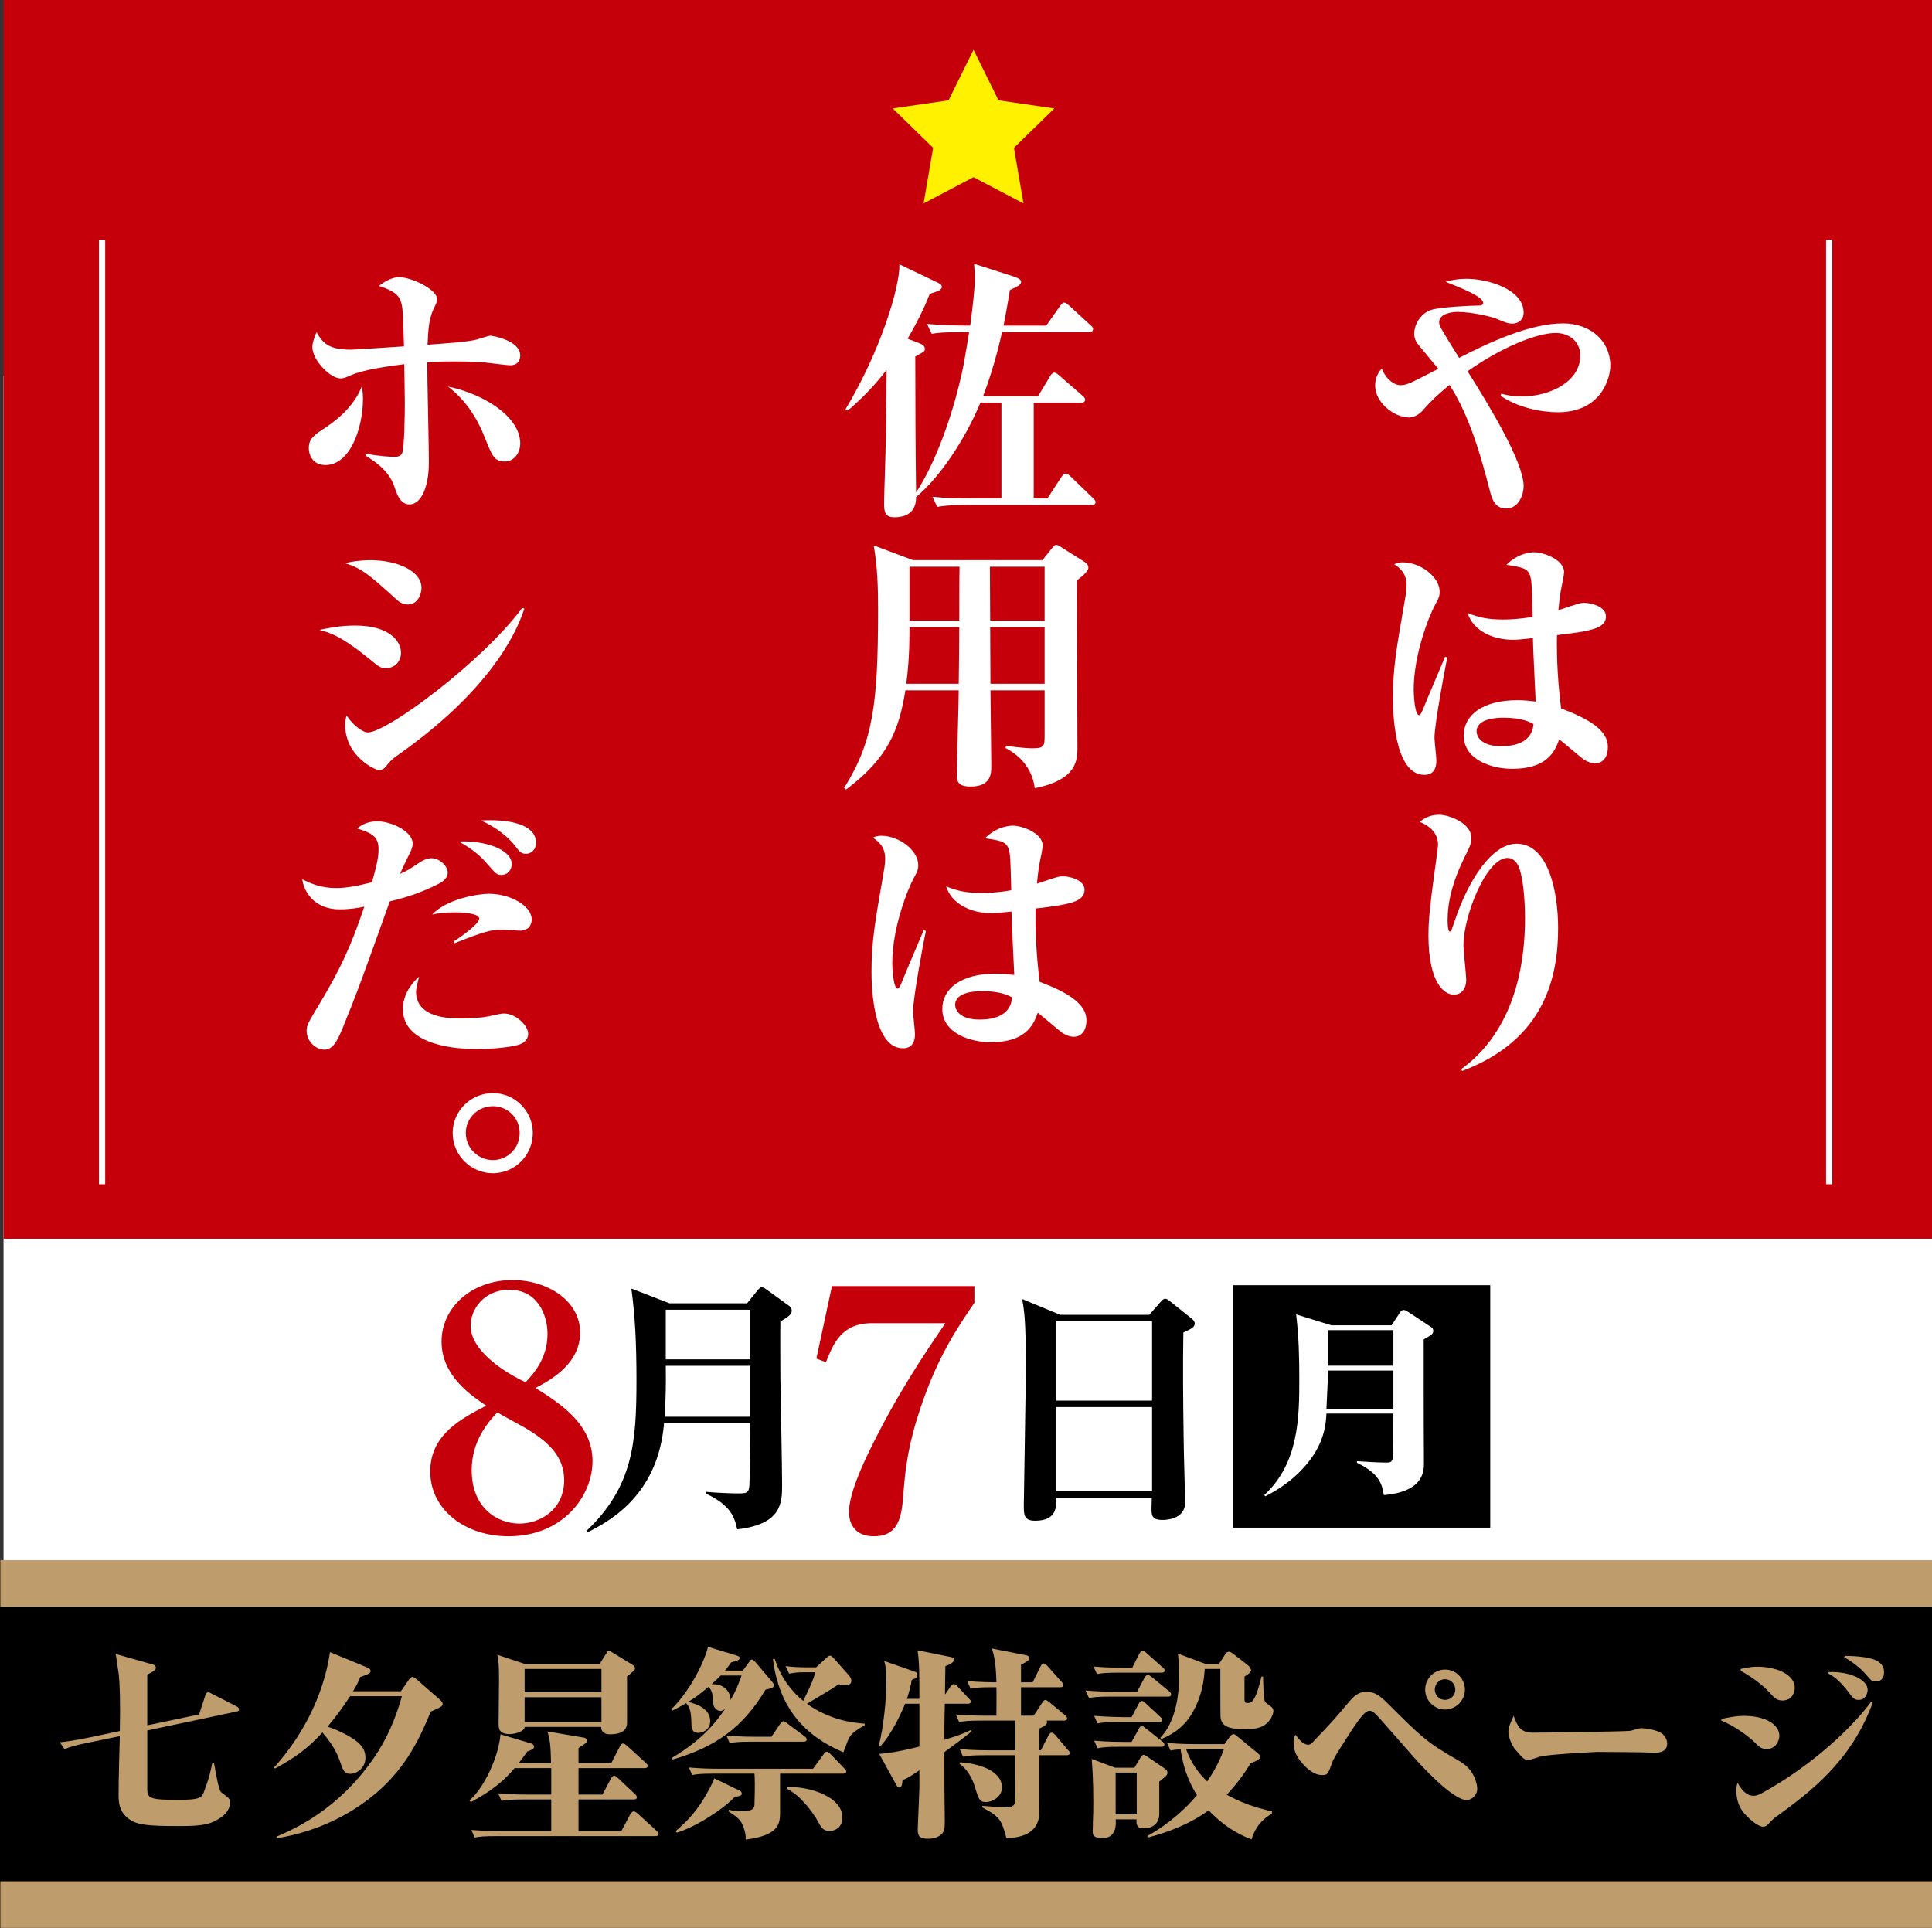
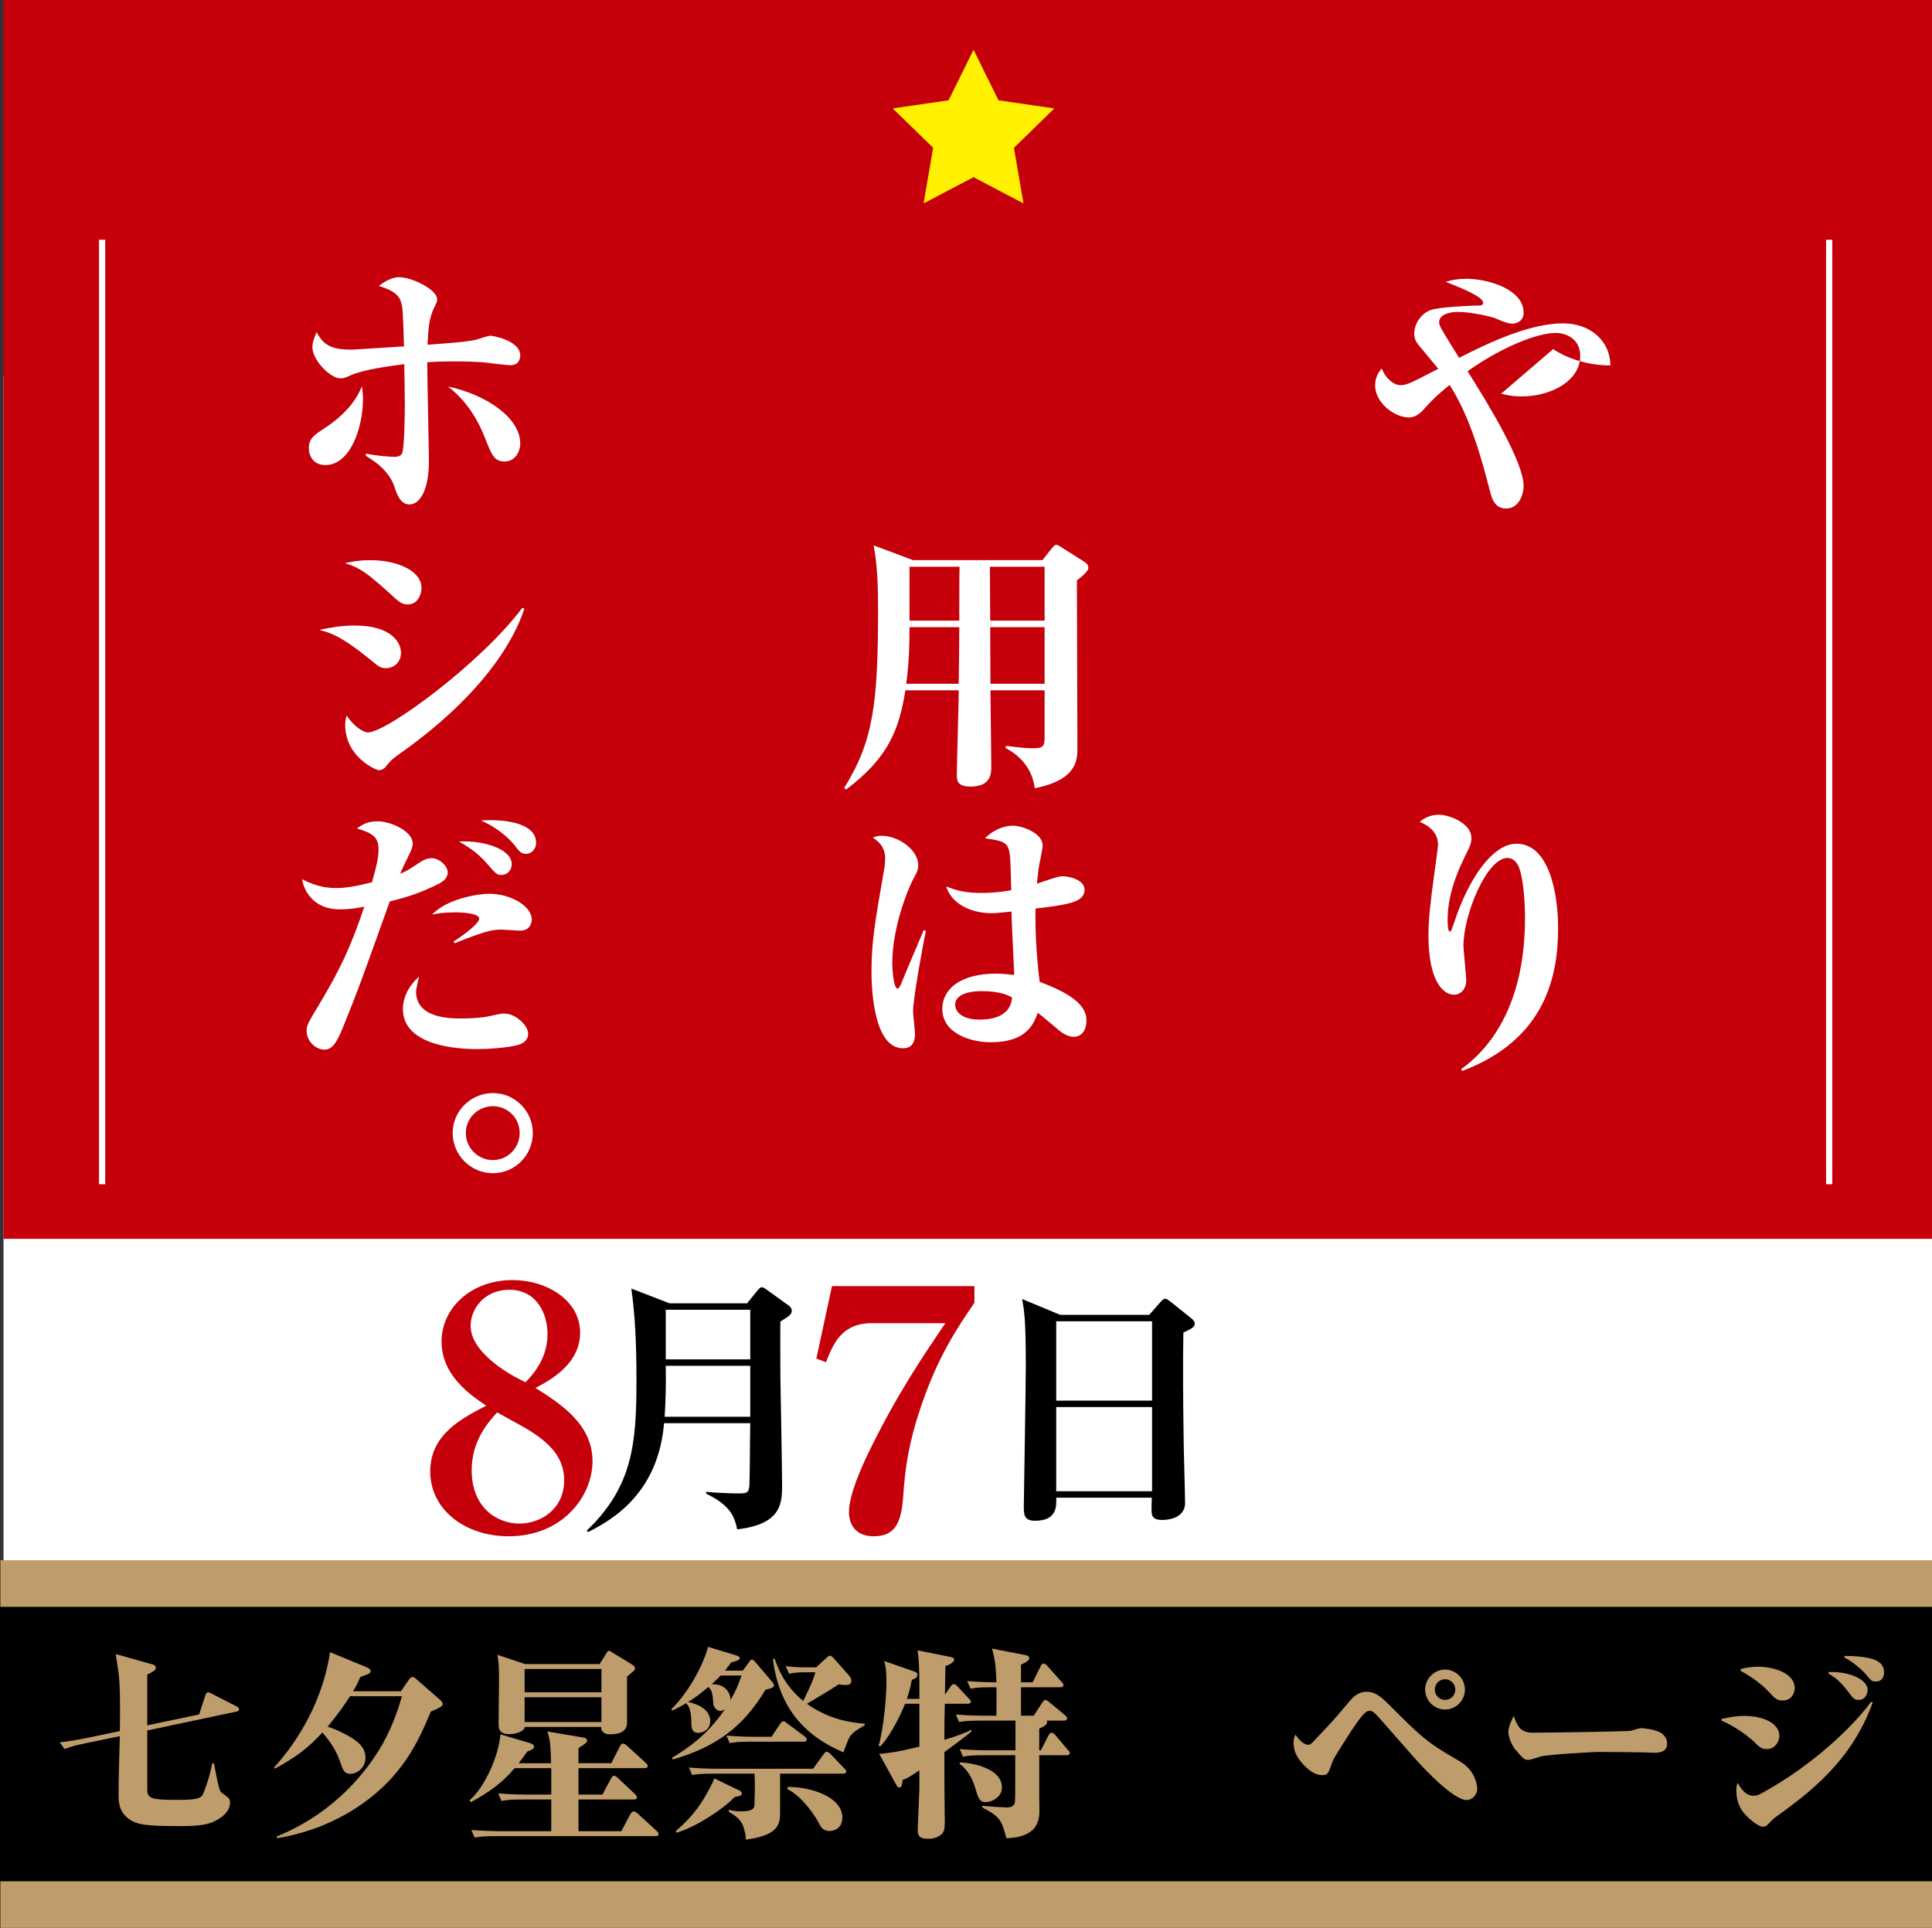
<svg xmlns="http://www.w3.org/2000/svg" version="1.1" x="0px" y="0px" width="222.054px" height="221.648px" viewBox="0 0 222.054 221.648" style="enable-background:new 0 0 222.054 221.648;" xml:space="preserve">
  <rect x="0" y="0" width="222.054" height="221.648" fill="#333333" stroke="none" />
  <style type="text/css">
	.st0{fill:#FFFFFF;}
	.st1{fill:#C5000B;}
	.st2{fill:#FFF100;}
	.st3{fill:#FFFFFF;stroke:#FFFFFF;stroke-width:0.714;stroke-miterlimit:10;}
	.st4{fill:#BF9C6B;}
</style>
  <defs>
</defs>
  <rect x="0.407" y="43.202" class="st0" width="221.648" height="142.392" />
  <rect x="0.407" class="st1" width="221.648" height="142.392" />
-   <path class="st0" d="M172.541,45.249c0.472,0.126,1.194,0.315,2.358,0.315c3.426,0,6.726-1.823,6.726-4.653  c0-1.949-1.603-2.641-2.829-2.641c-2.169,0-6.318,1.698-10.121,4.402c2.421,3.835,6.444,10.435,6.444,13.202  c0,0.88-0.503,2.578-2.012,2.578c-1.352,0-1.666-1.226-1.886-2.107c-0.88-3.364-2.2-8.393-4.621-12.103  c-1.634,1.352-2.012,1.761-2.986,2.829c-0.283,0.346-0.912,0.912-1.666,0.912c-1.698,0-3.898-1.698-3.898-3.679  c0-1.006,0.472-1.603,0.755-1.948c0.566,1.35,1.509,1.917,2.137,1.917c0.723,0,1.1-0.188,4.369-1.886  c-0.283-0.346-1.445-1.729-2.137-2.578c-0.314-0.377-0.628-0.753-0.628-1.445c0-1.289,0.943-2.421,1.918-2.734  c1.006-0.346,4.621-0.504,5.28-0.504c0.409,0,0.723,0,0.723-0.314c0-0.692-2.326-1.635-4.307-2.421  c0.818-0.251,1.572-0.346,2.421-0.346c2.326,0,6.538,1.164,6.538,3.898c0,0.818-0.628,1.257-1.289,1.257  c-0.503,0-0.88-0.156-1.917-0.597c-0.44-0.188-2.766-0.753-4.369-0.753c-0.66,0-2.137,0.188-2.137,1.194  c0,0.409,0.22,0.753,2.294,4.086c3.741-1.918,8.267-3.961,11.945-3.961c3.206,0,5.438,2.075,5.438,4.841  c0,1.415-1.006,5.374-6.035,5.374c-1.918,0-4.589-0.534-6.57-1.885L172.541,45.249z" />
-   <path class="st0" d="M166.349,75.578c-0.346,1.571-1.477,7.796-1.477,9.209c0,0.409,0.22,2.264,0.22,2.641  c0,0.785-0.251,1.635-1.383,1.635c-3.615,0-3.615-7.921-3.615-8.802c0-3.394,0.377-5.564,1.383-11.348  c0.031-0.158,0.188-0.974,0.188-1.634c0-1.447-0.848-2.044-1.415-2.421c0.315-0.158,0.598-0.22,0.974-0.22  c2.075,0,4.244,1.698,4.244,3.364c0,0.565-0.158,0.848-0.503,1.477c-0.597,1.069-2.483,5.564-2.483,9.838  c0,0.314,0.094,2.892,0.628,2.892c0.157,0,0.377-0.504,0.472-0.755c0.377-0.974,2.169-5.123,2.515-5.972L166.349,75.578z   M175.841,66.117c-0.283-0.818-1.006-0.943-2.703-1.194c1.446-1.447,3.018-1.447,3.206-1.447c1.006,0,3.426,0.818,3.426,2.295  c0,0.283-0.22,1.352-0.314,1.791c-0.095,0.472-0.189,0.975-0.346,2.578c2.263-0.755,2.515-0.848,2.986-0.848  c0.723,0,2.483,0.407,2.483,1.54c0,1.35-1.509,1.696-5.626,2.168c-0.063,2.734,0.126,5.721,0.472,8.425  c3.175,1.194,5.375,2.514,5.375,4.4c0,1.508-0.848,1.917-1.415,1.917c-0.471,0-0.817-0.126-1.351-0.439  c-0.283-0.188-2.358-1.981-2.829-2.326c-0.534,1.571-1.54,3.394-5.407,3.394c-2.294,0-5.564-1.006-5.564-3.835  c0-2.295,2.106-4.054,6.193-4.054c0.88,0,1.446,0.093,2.075,0.156c-0.283-5.94-0.283-5.972-0.315-7.292  c-1.697,0.188-1.886,0.188-2.326,0.188c-2.201,0-4.527-0.974-5.187-3.08c1.289,0.534,2.389,0.755,4.055,0.755  c0.692,0,1.886-0.032,3.426-0.314C176.061,66.902,176.03,66.744,175.841,66.117z M172.792,82.494c-0.534,0-3.08,0.031-3.08,1.571  c0,0.597,0.534,1.698,2.766,1.698c0.754,0,3.583,0,3.772-2.546C175.841,82.996,174.898,82.494,172.792,82.494z" />
+   <path class="st0" d="M172.541,45.249c0.472,0.126,1.194,0.315,2.358,0.315c3.426,0,6.726-1.823,6.726-4.653  c0-1.949-1.603-2.641-2.829-2.641c-2.169,0-6.318,1.698-10.121,4.402c2.421,3.835,6.444,10.435,6.444,13.202  c0,0.88-0.503,2.578-2.012,2.578c-1.352,0-1.666-1.226-1.886-2.107c-0.88-3.364-2.2-8.393-4.621-12.103  c-1.634,1.352-2.012,1.761-2.986,2.829c-0.283,0.346-0.912,0.912-1.666,0.912c-1.698,0-3.898-1.698-3.898-3.679  c0-1.006,0.472-1.603,0.755-1.948c0.566,1.35,1.509,1.917,2.137,1.917c0.723,0,1.1-0.188,4.369-1.886  c-0.283-0.346-1.445-1.729-2.137-2.578c-0.314-0.377-0.628-0.753-0.628-1.445c0-1.289,0.943-2.421,1.918-2.734  c1.006-0.346,4.621-0.504,5.28-0.504c0.409,0,0.723,0,0.723-0.314c0-0.692-2.326-1.635-4.307-2.421  c0.818-0.251,1.572-0.346,2.421-0.346c2.326,0,6.538,1.164,6.538,3.898c0,0.818-0.628,1.257-1.289,1.257  c-0.503,0-0.88-0.156-1.917-0.597c-0.44-0.188-2.766-0.753-4.369-0.753c-0.66,0-2.137,0.188-2.137,1.194  c0,0.409,0.22,0.753,2.294,4.086c3.741-1.918,8.267-3.961,11.945-3.961c3.206,0,5.438,2.075,5.438,4.841  c-1.918,0-4.589-0.534-6.57-1.885L172.541,45.249z" />
  <path class="st0" d="M167.952,122.881c2.923-2.075,7.324-6.916,7.324-17.351c0-2.075-0.22-4.873-0.785-6.035  c-0.189-0.378-0.566-0.88-1.226-0.88c-2.42,0-5.061,6.602-5.061,10.059c0,0.629,0.315,3.394,0.315,3.961  c0,1.131-0.66,1.698-1.415,1.698c-1.288,0-2.923-1.667-2.923-6.79c0-1.761,0.158-3.364,0.692-7.261  c0.063-0.409,0.408-2.923,0.408-3.175c0-1.759-1.603-2.419-2.106-2.64c0.346-0.283,1.037-0.818,2.232-0.818  c1.1,0,3.709,0.943,3.709,2.672c0,0.629-0.157,0.943-0.754,2.137c-1.446,2.924-1.98,5.282-1.98,7.262c0,0.22,0,1.352,0.251,1.352  c0.157,0,0.189-0.126,0.503-1.038c1.634-4.997,4.401-9.053,7.167-9.053c3.71,0,4.778,5.626,4.778,9.682  c0,5.469-1.415,12.825-11.033,16.44L167.952,122.881z" />
-   <path class="st0" d="M110.475,38.177c-1.949,0-2.61,0.063-3.395,0.188l-0.534-1.131c1.823,0.158,3.803,0.188,4.967,0.188  c0.314-2.358,0.534-4.432,0.534-5.469c0-0.472-0.031-0.88-0.094-1.635l4.4,1.415c1.006,0.314,1.006,0.534,1.006,0.66  c0,0.346-0.408,0.534-1.288,0.943c-0.158,0.943-0.346,2.137-0.723,4.086h4.904l1.572-2.232c0.126-0.188,0.315-0.409,0.472-0.409  c0.22,0,0.44,0.22,0.597,0.346l2.421,2.232c0.22,0.188,0.315,0.283,0.315,0.472c0,0.283-0.252,0.346-0.472,0.346h-9.996  c0,0.031-0.755,3.677-2.169,7.355h6.318l1.383-2.295c0.063-0.126,0.283-0.409,0.472-0.409s0.472,0.22,0.597,0.346l2.64,2.295  c0.189,0.158,0.315,0.283,0.315,0.472c0,0.283-0.252,0.346-0.472,0.346h-5.438v11.002h1.572l1.604-2.453  c0.094-0.156,0.314-0.407,0.471-0.407c0.22,0,0.472,0.219,0.598,0.345l2.546,2.453c0.251,0.251,0.314,0.314,0.314,0.502  c0,0.283-0.283,0.315-0.472,0.315h-14.333c-1.949,0-2.609,0.093-3.395,0.219l-0.534-1.162c1.477,0.156,2.986,0.188,4.495,0.188  h3.426V46.287h-2.421c-1.697,4.118-4.621,8.549-7.387,10.844c0,0.472,0,2.326-2.483,2.326c-0.848,0-1.194-0.314-1.194-1.476  c0-1.164,0.188-6.256,0.188-7.294c0.031-1.917,0.063-3.111,0.095-8.173c-0.346,0.441-1.855,2.483-4.464,4.683l-0.252-0.156  c4.055-6.759,6.256-14.082,6.192-16.66l4.213,2.012c0.409,0.188,0.66,0.314,0.66,0.566c0,0.377-0.409,0.502-1.383,0.816  c-0.408,1.038-1.069,2.61-2.546,5.156l1.383,0.534c0.315,0.126,0.597,0.314,0.597,0.628c0,0.315-0.126,0.346-1.1,0.88  c0,4.967,0.031,11.034,0.094,15.622c2.201-3.301,4.369-9.178,5.469-14.71c0.094-0.441,0.503-2.987,0.628-3.71H110.475z" />
  <path class="st0" d="M119.81,64.388l1.1-1.384c0.283-0.346,0.377-0.377,0.503-0.377c0.158,0,0.409,0.158,0.534,0.251l2.735,1.729  c0.188,0.126,0.409,0.315,0.409,0.661c0,0.407-0.786,1.037-1.32,1.445c0,3.05,0.063,16.471,0.063,19.206  c0,1.383,0,3.708-4.904,4.683c-0.377-3.112-2.891-4.369-3.363-4.621l0.063-0.253c0.723,0.095,2.075,0.283,3.08,0.283  c1.352,0,1.352-0.314,1.352-1.603v-5.06h-6.224c0,1.383,0.095,7.481,0.095,8.707c0,0.816,0,2.358-2.389,2.358  c-1.572,0-1.572-0.755-1.572-1.384c0-1.099,0.22-8.33,0.22-9.681h-6.129c-0.723,4.431-1.886,7.701-6.821,11.409l-0.22-0.188  c3.332-5.343,3.898-9.618,3.898-20.557c0-2.453-0.063-4.904-0.503-7.324l4.526,1.698H119.81z M104.533,72.089v0.283  c0,3.111-0.22,5.123-0.377,6.224h6.035c0.031-1.101,0.063-5.784,0.063-6.507H104.533z M104.533,65.141v6.193h5.721  c0-0.88,0-5.218,0.031-6.193H104.533z M120.062,71.334v-6.193h-6.287c0,2.075,0.031,4.495,0.031,6.193H120.062z M120.062,78.596  v-6.507h-6.256c0,2.168,0.031,4.337,0.031,6.507H120.062z" />
  <path class="st0" d="M106.42,107.007c-0.346,1.571-1.477,7.796-1.477,9.209c0,0.409,0.22,2.264,0.22,2.641  c0,0.785-0.251,1.635-1.383,1.635c-3.615,0-3.615-7.921-3.615-8.802c0-3.394,0.377-5.564,1.383-11.348  c0.031-0.158,0.188-0.974,0.188-1.634c0-1.447-0.848-2.044-1.415-2.421c0.315-0.158,0.598-0.22,0.974-0.22  c2.075,0,4.244,1.698,4.244,3.364c0,0.565-0.158,0.848-0.503,1.477c-0.597,1.069-2.483,5.564-2.483,9.838  c0,0.314,0.094,2.892,0.628,2.892c0.157,0,0.377-0.504,0.472-0.755c0.377-0.974,2.169-5.123,2.515-5.972L106.42,107.007z   M115.912,97.546c-0.283-0.818-1.006-0.943-2.703-1.194c1.446-1.447,3.018-1.447,3.206-1.447c1.006,0,3.426,0.818,3.426,2.295  c0,0.283-0.22,1.352-0.314,1.791c-0.095,0.472-0.189,0.975-0.346,2.578c2.263-0.755,2.515-0.848,2.986-0.848  c0.723,0,2.483,0.407,2.483,1.54c0,1.35-1.509,1.696-5.626,2.168c-0.063,2.734,0.126,5.721,0.472,8.425  c3.175,1.194,5.375,2.514,5.375,4.4c0,1.508-0.848,1.917-1.415,1.917c-0.471,0-0.817-0.126-1.351-0.439  c-0.283-0.188-2.358-1.981-2.829-2.326c-0.534,1.571-1.54,3.394-5.407,3.394c-2.294,0-5.564-1.006-5.564-3.835  c0-2.295,2.106-4.054,6.193-4.054c0.88,0,1.446,0.093,2.075,0.156c-0.283-5.94-0.283-5.972-0.315-7.292  c-1.697,0.188-1.886,0.188-2.326,0.188c-2.201,0-4.527-0.974-5.187-3.08c1.289,0.534,2.389,0.755,4.055,0.755  c0.692,0,1.886-0.032,3.426-0.314C116.132,98.331,116.101,98.173,115.912,97.546z M112.863,113.923c-0.534,0-3.08,0.031-3.08,1.571  c0,0.597,0.534,1.698,2.766,1.698c0.754,0,3.583,0,3.772-2.546C115.912,114.425,114.97,113.923,112.863,113.923z" />
  <path class="st0" d="M41.719,45.815c0,3.457-1.509,7.638-4.306,7.638c-1.572,0-1.918-1.289-1.918-1.917  c0-1.131,0.566-1.509,2.012-2.453c1.791-1.194,3.332-2.766,4.086-4.683C41.656,44.904,41.719,45.281,41.719,45.815z M42.065,52.134  c1.226,0.283,2.955,0.377,3.175,0.377c0.283,0,0.786,0,0.974-0.409c0.283-0.66,0.315-4.841,0.315-5.784  c0-0.66-0.063-4.337-0.063-4.463c-1.635,0.22-4.59,0.597-6.099,1.257c-0.723,0.315-0.848,0.378-1.226,0.378  c-1.226,0-3.237-2.139-3.237-3.584c0-0.534,0.22-1.069,0.471-1.729c0.786,1.352,1.477,2.012,4.023,2.012  c0.346,0,5.469-0.346,6.035-0.378c-0.126-4.086-0.126-4.526-0.408-5.28c-0.346-0.911-1.415-1.32-2.483-1.666  c1.288-1.006,2.169-1.006,2.326-1.006c1.446,0,4.369,1.415,4.369,2.515c0,0.282-0.031,0.377-0.346,1.006  c-0.597,1.257-0.66,2.356-0.754,4.243c2.106-0.156,4.558-0.314,5.658-0.597c0.22-0.063,1.32-0.439,1.572-0.439  c0.283,0,3.426,0.565,3.426,2.263c0,0.283-0.094,1.131-1.131,1.131c-0.503,0-2.766-0.314-3.238-0.346  c-0.472-0.031-1.445-0.093-3.143-0.093c-0.628,0-1.76,0-3.175,0.093c0,1.793,0.188,9.808,0.188,11.443  c0,3.237-1.037,4.904-2.231,4.904c-1.069,0-1.477-1.258-1.698-1.949c-0.628-2.012-2.515-3.145-3.332-3.647L42.065,52.134z   M59.793,50.97c0,1.038-0.66,2.075-1.791,2.075c-1.195,0-1.477-0.723-2.232-2.64c-0.943-2.421-2.326-4.495-4.275-5.972  C55.644,45.281,59.793,47.922,59.793,50.97z" />
  <path class="st0" d="M40.807,71.901c4.15,0,5.281,1.949,5.281,3.111c0,1.006-0.692,1.791-1.761,1.791  c-0.566,0-0.817-0.188-1.76-0.974c-3.395-2.766-4.589-3.08-5.847-3.426C37.884,72.152,39.172,71.901,40.807,71.901z M42.567,64.388  c3.143,0,5.878,1.257,5.878,3.174c0,0.692-0.377,1.918-1.603,1.918c-0.628,0-1.069-0.378-1.477-0.755  c-2.797-2.546-3.803-3.426-5.721-3.993C40.462,64.544,41.341,64.388,42.567,64.388z M60.264,69.952  c-0.534,1.666-2.986,8.707-14.46,16.784c-0.848,0.597-0.943,0.724-1.54,1.477c-0.126,0.126-0.377,0.315-0.723,0.315  c-0.315,0-3.867-1.509-3.867-5.219c0-0.439,0.063-0.691,0.157-1.069c0.912,1.352,1.98,1.949,2.452,1.949  c2.169,0,13.045-8.015,17.729-14.301L60.264,69.952z" />
  <path class="st0" d="M47.785,99.432c0.723-0.504,1.226-0.787,1.823-0.787c0.912,0,1.854,0.912,1.854,1.635  c0,0.785-0.785,1.194-1.257,1.415c-1.918,0.943-3.458,1.445-5.407,1.917c-2.955,8.267-3.677,10.311-5.438,14.616  c-0.628,1.509-1.131,2.421-2.075,2.421c-0.974,0-2.043-0.943-2.043-2.168c0-0.66,0.189-0.943,1.698-3.458  c2.2-3.708,3.426-6.318,4.934-10.813c-0.566,0.127-1.634,0.315-2.829,0.315c-3.018,0-4.149-2.169-4.307-3.458  c1.634,0.85,2.861,1.006,3.898,1.006s2.106-0.156,4.118-0.66c0.566-2.012,0.755-2.892,0.755-3.803c0-1.415-0.723-1.854-2.483-2.388  c0.534-0.378,1.163-0.818,2.357-0.818c1.541,0,4.055,1.131,4.055,2.577c0,0.378-0.251,0.943-0.345,1.101  c-0.189,0.409-0.974,1.98-1.1,2.358C46.748,100.122,47.157,99.84,47.785,99.432z M47.817,113.953c0,3.112,3.929,3.112,5.25,3.112  c0.943,0,2.263-0.063,3.112-0.251c1.288-0.283,1.446-0.315,1.76-0.315c1.352,0,2.766,1.384,2.766,2.327  c0,0.816-0.723,1.131-0.974,1.225c-1.226,0.409-3.835,0.534-4.904,0.534c-3.615,0-8.518-0.88-8.518-4.588  c0-1.447,0.755-2.766,1.855-3.742C48.1,112.539,47.817,113.702,47.817,113.953z M52.123,108.232c0.063-0.031,2.955-1.917,2.955-2.64  c0-0.692-2.389-0.723-2.704-0.723c-1.383,0-2.106,0.126-2.703,0.251c1.76-1.854,5.344-2.388,6.538-2.388  c2.483,0,4.904,1.413,4.904,2.953c0,0.22-0.063,1.289-1.352,1.289c-0.346,0-1.823-0.126-2.106-0.126  c-1.195,0-2.169,0.283-5.407,1.572L52.123,108.232z M58.818,99.337c0,0.566-0.409,1.226-1.163,1.226  c-0.566,0-0.628-0.095-1.729-1.352c-1.069-1.257-2.357-2.012-3.175-2.483C55.55,96.57,58.818,97.576,58.818,99.337z M56.398,94.277  c0.661,0,5.218,0,5.218,2.609c0,0.723-0.534,1.257-1.164,1.257c-0.566,0-0.817-0.346-1.226-0.88  c-0.063-0.093-1.289-1.761-3.929-2.955C55.738,94.277,56.021,94.277,56.398,94.277z" />
  <path class="st0" d="M61.239,130.231c0,2.546-2.043,4.621-4.589,4.621c-2.546,0-4.621-2.075-4.621-4.621  c0-2.546,2.106-4.588,4.621-4.588C59.164,125.643,61.239,127.685,61.239,130.231z M53.538,130.231c0,1.729,1.414,3.112,3.112,3.112  c1.697,0,3.08-1.384,3.08-3.112s-1.383-3.08-3.08-3.08C54.952,127.151,53.538,128.503,53.538,130.231z" />
  <polygon class="st2" points="111.893,5.716 114.763,11.531 121.181,12.463 116.537,16.99 117.633,23.381 111.893,20.364   106.153,23.381 107.25,16.99 102.606,12.463 109.023,11.531 " />
  <line class="st3" x1="11.736" y1="27.56" x2="11.736" y2="136.119" />
  <line class="st3" x1="210.236" y1="27.56" x2="210.236" y2="136.119" />
  <g>
    <path class="st1" d="M58.449,176.584c-5.009,0-9-3.071-9-7.448c0-4.3,3.706-6.143,6.434-7.564   c-1.873-1.267-5.131-3.493-5.131-7.371c0-3.916,3.462-7.064,8.145-7.064c4.032,0,7.778,2.38,7.778,6.028   c0,3.609-3.38,5.451-5.131,6.373c2.81,1.766,6.557,4.146,6.557,8.408C68.1,171.939,64.72,176.584,58.449,176.584z M58.53,148.251   c-2.851,0-4.439,2.188-4.439,4.146c0,2.956,4.154,5.413,5.701,6.181l0.611,0.307c0.855-0.921,2.525-2.687,2.525-5.567   C62.928,151.207,61.829,148.251,58.53,148.251z M60.648,164.299c-0.489-0.307-2.932-1.613-3.502-1.958   c-0.977,1.075-2.932,3.225-2.932,6.642c0,4.377,2.973,6.143,5.498,6.143c2.321,0,5.131-1.574,5.131-4.991   C64.842,167.409,63.01,165.757,60.648,164.299z" />
  </g>
  <g>
    <path d="M89.694,151.903c-0.033,1.202,0,5.363,0,6.41c0.033,1.941,0.196,10.571,0.196,12.327c0,2.065,0,4.561-5.165,5.147   c-0.327-1.695-1.014-2.866-3.563-4.099v-0.215c1.079,0.123,3.106,0.185,3.53,0.185c1.112,0,1.373,0,1.439-0.925   c0.065-1.14,0.065-6.133,0.098-7.149h-9.905c-0.654,7.735-5.492,10.909-8.728,12.512l-0.164-0.155   c5.329-5.085,5.721-10.108,5.721-17.32c0-4.284-0.164-7.428-0.589-10.51l4.381,1.695h8.924l1.144-1.417   c0.262-0.308,0.393-0.432,0.556-0.432c0.164,0,0.327,0.123,0.589,0.308l2.517,1.818c0.229,0.155,0.327,0.401,0.327,0.555   C91.002,151.101,90.675,151.286,89.694,151.903z M86.229,156.987H76.52c0.033,1.972,0,3.915-0.131,5.856h9.84V156.987z    M86.229,150.547H76.52v5.701h9.709V150.547z" />
  </g>
  <g>
    <path class="st1" d="M105.885,161.573c-1.466,4.3-1.833,7.064-2.077,10.405c-0.203,2.879-0.815,4.607-3.38,4.607   c-2.118,0-2.851-1.382-2.851-2.803c0-1.997,1.507-5.26,2.24-6.796c3.258-6.719,6.394-11.287,8.837-14.896h-8.43   c-3.502,0-4.439,2.342-5.294,4.492l-1.1-0.423l1.792-8.331h16.371v1.92C109.917,152.781,107.799,155.967,105.885,161.573z" />
  </g>
  <g>
    <path d="M136.01,153.166c-0.066,3.699-0.033,7.612,0.033,12.235c0,1.171,0.163,6.287,0.163,7.335c0,1.972-2.386,1.972-2.582,1.972   c-1.243,0-1.275-0.524-1.275-1.326c0-0.123,0.032-1.109,0.032-1.232h-10.983c0.032,0.955,0.098,2.65-2.419,2.65   c-1.308,0-1.308-0.709-1.308-1.756c0-0.617,0.229-13.437,0.229-15.964c0-5.332-0.164-6.349-0.425-7.767l4.38,1.819h10.232   l1.275-1.448c0.262-0.278,0.36-0.401,0.556-0.401s0.327,0.123,0.621,0.339l2.386,1.911c0.196,0.154,0.392,0.37,0.392,0.585   C137.317,152.55,136.99,152.704,136.01,153.166z M132.413,151.872h-11.016v9.123h11.016V151.872z M132.413,161.733h-11.016v9.677   h11.016V161.733z" />
  </g>
-   <rect x="141.717" y="147.725" width="29.565" height="27.872" />
  <g>
    <path class="st0" d="M159.941,152.337l0.943-1.439c0.131-0.209,0.262-0.325,0.445-0.325c0.157,0,0.314,0.093,0.497,0.209   l2.566,1.694c0.262,0.163,0.34,0.302,0.34,0.487c0,0.348-0.105,0.418-1.1,0.998c0,9.004,0,10.025,0.026,14.04   c0.026,1.044,0.026,3.458-4.608,3.852c-0.209-1.184-0.419-2.437-3.09-3.713v-0.186c0.55,0.046,2.54,0.162,3.352,0.162   c0.471,0,0.733-0.023,0.785-0.696c0.052-0.835,0.052-1.23,0.052-4.943h-7.698c-0.052,1.091-0.183,3.388-2.33,5.895   c-1.78,2.111-3.823,3.156-4.687,3.62l-0.131-0.139c3.98-3.667,4.032-8.958,4.032-13.32c0-2.483-0.052-4.966-0.367-7.449   l4.058,1.253H159.941z M152.662,157.535c0,0-0.183,3.968-0.21,4.386h7.698v-4.386H152.662z M152.662,152.893v4.084h7.488v-4.084   H152.662z" />
  </g>
  <rect y="179.475" width="222.054" height="42.172" />
  <g>
    <path class="st4" d="M22.883,197.065l0.707-2.166c0.047-0.117,0.118-0.377,0.33-0.377c0.094,0,0.188,0.023,0.424,0.165l2.825,1.437   c0.165,0.094,0.306,0.188,0.306,0.353c0,0.165-0.118,0.235-0.306,0.26l-10.242,2.166v6.733c0,1.083,0.353,1.248,3.555,1.248   c2.613,0,2.731-0.283,2.99-1.013c0.565-1.483,0.729-2.26,0.918-3.179h0.212c0.235,1.318,0.542,2.99,0.777,3.272   c0.094,0.118,0.659,0.495,0.753,0.589c0.235,0.165,0.306,0.354,0.306,0.636c0,0.989-0.871,1.602-1.083,1.742   c-1.154,0.777-2.048,0.966-4.756,0.966c-3.72,0-4.85-0.142-5.792-0.824c-1.177-0.871-1.177-2.024-1.177-2.849   c0-1.837,0.094-4.804,0.141-6.663l-3.885,0.8c-1.389,0.283-1.86,0.448-2.472,0.684l-0.542-0.777   c1.389-0.142,3.084-0.494,3.32-0.542l3.579-0.753c0.071-3.202,0-5.627-0.141-6.663c-0.047-0.354-0.283-1.884-0.33-2.189   l3.838,1.083c0.4,0.094,0.777,0.165,0.777,0.494c0,0.33-0.565,0.565-0.989,0.777v5.839L22.883,197.065z" />
    <path class="st4" d="M46.076,194.404l0.895-1.295c0.141-0.212,0.283-0.354,0.424-0.354s0.33,0.118,0.471,0.259l2.59,2.261   c0.188,0.165,0.424,0.353,0.424,0.612c0,0.141-0.118,0.235-0.306,0.353c-0.165,0.095-0.306,0.165-1.06,0.495   c-1.366,3.249-3.226,7.722-8.9,11.277c-2.661,1.672-5.65,2.755-8.735,3.272l-0.118-0.165c1.907-0.823,7.016-2.989,11.184-9.017   c1.507-2.167,2.542-4.592,3.249-7.135h-5.957c-1.271,1.979-2.52,3.414-2.59,3.509c0.424,0.117,0.801,0.282,1.201,0.447   c2.425,1.13,3.155,1.931,3.155,3.131c0,1.154-0.989,1.837-1.742,1.837c-0.683,0-0.824-0.354-1.248-1.602   c-0.447-1.247-1.248-2.33-1.954-3.154c-1.766,1.931-3.179,2.896-5.439,4.144l-0.141-0.094c3.061-3.367,5.674-8.029,6.451-13.279   l4.12,1.695c0.4,0.165,0.542,0.282,0.542,0.471c0,0.212-0.165,0.282-0.353,0.377c-0.306,0.117-0.706,0.282-0.824,0.306   c-0.259,0.612-0.447,1.013-0.847,1.648H46.076z" />
    <path class="st4" d="M63.335,202.668c-0.047-2.213-0.141-2.778-0.424-3.649l4.026,0.683c0.235,0.023,0.542,0.095,0.542,0.4   c0,0.235-0.542,0.519-0.989,0.824v1.742h3.767l1.012-1.978c0.094-0.188,0.212-0.282,0.33-0.282c0.141,0,0.33,0.141,0.447,0.235   l2.166,1.978c0.165,0.165,0.236,0.259,0.236,0.354c0,0.235-0.212,0.259-0.354,0.259H66.49v3.037h2.754l0.989-1.86   c0.071-0.141,0.188-0.306,0.354-0.306c0.118,0,0.306,0.142,0.424,0.259l1.978,1.86c0.118,0.117,0.212,0.235,0.212,0.353   c0,0.212-0.165,0.26-0.353,0.26H66.49v3.648h4.92l1.06-2.001c0.023-0.023,0.212-0.282,0.377-0.282c0.165,0,0.4,0.235,0.424,0.235   l2.189,2.001c0.118,0.118,0.235,0.212,0.235,0.354c0,0.235-0.212,0.259-0.376,0.259H57.095c-1.436,0-1.954,0.047-2.542,0.165   l-0.377-0.871c1.46,0.117,3.108,0.141,3.343,0.141h5.839v-3.648H60.18c-1.436,0-1.954,0.047-2.543,0.164l-0.376-0.871   c1.459,0.142,3.108,0.142,3.343,0.142h2.755v-3.037h-4.215c-1.248,1.507-2.802,2.73-5.038,3.908l-0.142-0.212   c1.672-1.389,3.367-5.062,3.555-7.581l3.414,1.012c0.165,0.048,0.447,0.142,0.447,0.424c0,0.26-0.376,0.377-0.777,0.542   c-0.353,0.494-0.588,0.824-0.989,1.342H63.335z M68.915,191.273l0.753-1.2c0.094-0.142,0.212-0.33,0.306-0.33   s0.165,0.047,0.212,0.07c0.071,0.048,0.212,0.142,0.212,0.142l2.354,1.437c0.047,0.047,0.235,0.165,0.235,0.377   c0,0.164-0.118,0.282-0.283,0.399c-0.141,0.118-0.494,0.424-0.635,0.542v5.321c0,1.247-1.389,1.318-1.978,1.318   c-0.612,0-1.036-0.33-0.989-0.848h-8.806c0.023,0.494-1.06,0.824-1.695,0.824c-1.295,0-1.295-0.684-1.295-1.225   c0-1.365,0.047-3.579,0.047-4.944c0-1.766-0.047-2.213-0.188-2.943l3.179,1.06H68.915z M60.298,191.838v2.684h8.829v-2.684H60.298z    M60.298,195.087v2.849h8.829v-2.849H60.298z" />
    <path class="st4" d="M77.156,196.476c2.425-2.401,3.932-5.886,4.214-7.181l3.108,0.941c0.235,0.071,0.542,0.142,0.542,0.354   c0,0.259-0.542,0.377-0.989,0.494c-0.212,0.307-0.33,0.472-0.707,0.942h2.048l0.659-0.895c0.118-0.165,0.236-0.377,0.354-0.377   c0.165,0,0.306,0.141,0.424,0.282l1.883,2.213c0.142,0.165,0.259,0.307,0.259,0.495c0,0.259-0.448,0.353-0.965,0.471   c-2.566,4.309-5.721,6.593-10.666,8.028l-0.094-0.188c3.249-1.931,4.85-3.79,6.098-5.604c-0.188,0.118-0.353,0.212-0.542,0.212   c-0.353,0-0.777-0.376-0.8-0.848c-0.071-1.035-0.118-1.53-0.565-1.907c-0.895,0.73-1.319,1.107-2.331,1.719   c0.848,0.188,2.543,0.73,2.543,2.19c0,1.035-0.895,1.365-1.366,1.365c-0.801,0-0.801-0.729-0.801-1.13   c0-1.013-0.141-1.86-0.612-2.284c-0.495,0.307-0.895,0.519-1.554,0.848L77.156,196.476z M77.651,210.485   c0.871-0.753,2.166-1.93,3.272-3.79c0.424-0.73,0.942-1.625,1.177-2.284l2.519,1.225c0.306,0.142,0.636,0.212,0.636,0.541   c0,0.236-0.306,0.283-0.824,0.377c-1.342,1.437-4.497,3.461-6.64,4.097L77.651,210.485z M89.658,203.869v4.544   c0,1.412-0.353,2.566-3.956,3.037c0.024-0.306,0.024-0.494-0.141-1.083c-0.282-1.036-0.612-1.39-1.789-2.119v-0.235   c0.353,0.094,0.683,0.188,1.342,0.188c1.413,0,1.601-0.33,1.601-0.801c0-0.447,0.094-2.213,0-3.531h-4.615   c-1.625,0-2.096,0.07-2.543,0.165l-0.376-0.872c1.106,0.095,2.213,0.142,3.343,0.142h10.924l1.201-1.648   c0.165-0.235,0.259-0.306,0.376-0.306s0.353,0.188,0.424,0.259l1.578,1.648c0.141,0.142,0.235,0.212,0.235,0.354   c0,0.259-0.283,0.259-0.377,0.259H89.658z M82.831,192.591c-0.212,0.212-0.447,0.472-1.036,0.989   c0.565,0.023,0.942,0.07,1.318,0.306c0.848,0.542,0.848,1.343,0.848,1.53c0.683-1.2,0.824-1.624,1.271-2.825H82.831z    M88.67,199.631l1.012-1.507c0.071-0.094,0.188-0.282,0.354-0.282c0.165,0,0.306,0.141,0.424,0.235l2.024,1.507   c0.094,0.07,0.236,0.212,0.236,0.353c0,0.236-0.212,0.26-0.377,0.26h-5.933c-1.436,0-1.954,0.047-2.543,0.164l-0.376-0.871   c1.459,0.142,3.108,0.142,3.343,0.142H88.67z M89.046,190.684c0.283,0.848,1.036,2.99,3.273,4.827   c0.942-1.931,1.201-2.543,1.389-3.296h-1.271c-0.612,0-1.177,0.047-1.742,0.164l-0.4-0.871c0.801,0.118,1.79,0.142,2.237,0.142   h1.271l1.201-1.106c0.141-0.118,0.259-0.235,0.4-0.235c0.165,0,0.282,0.165,0.471,0.353l1.671,1.884   c0.142,0.165,0.306,0.377,0.306,0.636c0,0.494-0.424,0.494-0.636,0.494c-0.353,0-0.542-0.023-0.824-0.07   c-1.177,0.777-1.648,1.036-3.649,2.236c2.613,1.837,5.085,2.167,6.64,2.284v0.188c-0.824,0.471-1.389,0.801-1.743,1.365   c-0.141,0.259-0.212,0.4-0.706,1.742c-4.356-1.859-7.393-5.015-8.099-10.736H89.046z M90.506,205.4   c2.731-0.047,6.31,1.177,6.31,3.508c0,1.295-1.013,1.554-1.46,1.554c-0.777,0-1.012-0.447-1.389-1.177   c-0.212-0.377-0.895-1.46-1.86-2.425c-0.659-0.684-1.224-1.013-1.601-1.225V205.4z" />
    <path class="st4" d="M104.022,195.84c-0.33,0.848-1.483,3.438-2.849,4.897l-0.188-0.07c0.588-2.001,0.895-5.722,0.895-7.205   c0-1.694-0.141-2.166-0.259-2.542l3.438,1.2c0.282,0.095,0.376,0.165,0.376,0.4c0,0.306-0.188,0.4-0.636,0.565   c-0.118,0.659-0.259,1.271-0.565,2.189h1.436c0-2.543,0-4.309-0.212-5.58l3.626,0.729c0.33,0.071,0.588,0.118,0.588,0.33   c0,0.141-0.165,0.471-1.012,0.753c-0.023,0.519-0.047,2.802-0.047,3.273l0.635-0.919c0.142-0.188,0.236-0.282,0.354-0.282   c0.165,0,0.33,0.142,0.424,0.235l1.318,1.413c0.165,0.164,0.235,0.235,0.235,0.353c0,0.235-0.212,0.259-0.353,0.259h-2.637   c-0.047,2.284-0.047,2.543-0.047,4.145c1.413-0.424,2.354-0.777,3.108-1.154v0.188c-0.447,0.424-2.661,2.049-3.108,2.378   c0,3.885,0,4.332,0.047,8.005v0.071c0,0.801-0.118,1.083-0.33,1.318c-0.235,0.235-0.73,0.565-1.554,0.565   c-1.13,0-1.225-0.4-1.225-1.131c0-0.188,0.188-4.497,0.188-4.638v-2.096c-1.271,0.871-1.625,1.013-1.931,1.106   c-0.047,0.565-0.118,0.871-0.376,0.871c0,0-0.212-0.023-0.306-0.235l-2.001-3.626c1.13-0.117,2.096-0.212,4.615-0.848v-4.921   H104.022z M119.632,201.185l0.895-1.742c0.047-0.094,0.188-0.282,0.33-0.282c0.165,0,0.33,0.165,0.424,0.259l1.389,1.648   c0.259,0.282,0.283,0.306,0.283,0.424c0,0.212-0.188,0.259-0.354,0.259h-3.155v4.638c0,0.212,0.023,1.201,0.023,1.695   c0,1.178-0.235,3.108-3.791,3.202c-0.565-2.024-0.683-2.448-2.778-3.531v-0.188c0.942,0.094,2.59,0.188,2.802,0.188   c0.589,0,0.895-0.235,0.942-0.565c0.047-0.353,0.047-0.776,0.047-5.438h-3.461c-1.436,0-1.954,0.047-2.542,0.165l-0.377-0.871   c1.46,0.141,3.108,0.141,3.367,0.141h3.037v-3.414h-3.909c-1.459,0-1.954,0.048-2.566,0.165l-0.377-0.871   c1.46,0.142,3.131,0.142,3.367,0.142h1.295c0-0.519,0.024-2.802,0-3.272h-0.423c-1.437,0-1.955,0.047-2.543,0.164l-0.4-0.871   c1.366,0.118,2.825,0.142,3.367,0.142c-0.023-0.659-0.047-2.52-0.518-3.885l3.837,0.753c0.354,0.071,0.447,0.165,0.447,0.33   c0,0.306-0.212,0.4-0.941,0.777v2.024h1.342l0.918-1.86c0.07-0.141,0.188-0.306,0.33-0.306c0.165,0,0.376,0.212,0.424,0.259   l1.648,1.86c0.212,0.235,0.212,0.282,0.212,0.353c0,0.212-0.165,0.26-0.353,0.26h-4.521v3.272h1.459l0.989-1.507   c0.047-0.071,0.188-0.307,0.354-0.307c0.141,0,0.376,0.212,0.424,0.235l1.789,1.483c0.259,0.212,0.283,0.33,0.283,0.4   c0,0.259-0.283,0.259-0.353,0.259h-1.978c0.118,0.448-0.165,0.589-0.871,0.919v2.495H119.632z M110.308,202.574   c1.672,0.07,4.85,0.753,4.85,2.896c0,1.083-1.153,1.672-1.836,1.672c-0.753,0-0.871-0.4-1.295-1.812   c-0.306-1.06-1.012-2.119-1.719-2.566V202.574z" />
-     <path class="st4" d="M130.698,194.451l0.871-1.648c0.094-0.141,0.212-0.282,0.353-0.282c0.118,0,0.212,0.07,0.448,0.235   l2.001,1.648c0.118,0.094,0.235,0.212,0.235,0.353c0,0.236-0.212,0.26-0.353,0.26h-6.545c-1.436,0-1.954,0.047-2.542,0.164   l-0.4-0.871c1.483,0.142,3.131,0.142,3.367,0.142H130.698z M130.392,203.187l0.612-1.036c0.118-0.188,0.259-0.447,0.447-0.447   c0.094,0,0.283,0.117,0.447,0.235l1.931,1.318c0.188,0.117,0.353,0.259,0.353,0.518c0,0.188-0.094,0.283-0.282,0.472   c-0.094,0.07-0.354,0.306-0.659,0.541v3.743c0,0.848-0.518,1.625-1.836,1.625c-0.848,0-0.801-0.636-0.777-1.036h-2.401   c0.047,0.424,0.165,2.166-1.53,2.166c-1.107,0-1.107-0.494-1.107-0.801c0-0.306,0.024-0.541,0.024-1.012   c0-0.33,0.047-0.942,0.047-2.261c0-2.59-0.118-4.237-0.188-5.038l2.684,1.013H130.392z M130.133,191.696l0.753-1.483   c0.118-0.235,0.259-0.471,0.424-0.471c0.212,0,0.4,0.212,0.565,0.354l1.742,1.554c0.165,0.142,0.235,0.212,0.235,0.354   c0,0.235-0.188,0.259-0.353,0.259h-4.874c-1.46,0-1.954,0.047-2.543,0.165l-0.4-0.871c1.46,0.141,3.131,0.141,3.367,0.141H130.133z    M130.063,197.371l0.824-1.555c0.07-0.117,0.188-0.306,0.353-0.306c0.141,0,0.33,0.165,0.424,0.259l1.671,1.554   c0.165,0.142,0.236,0.212,0.236,0.354c0,0.235-0.188,0.259-0.354,0.259h-4.521c-1.436,0-1.954,0.047-2.542,0.165l-0.4-0.871   c1.483,0.117,3.131,0.142,3.367,0.142H130.063z M130.063,200.22l0.848-1.53c0.094-0.212,0.235-0.307,0.33-0.307   c0.118,0,0.188,0.071,0.424,0.259l1.931,1.531c0.118,0.094,0.235,0.212,0.235,0.353c0,0.235-0.212,0.259-0.353,0.259h-4.78   c-1.436,0-1.954,0.048-2.542,0.165l-0.4-0.871c1.483,0.142,3.131,0.142,3.367,0.142H130.063z M128.226,203.751v4.804h2.425v-4.804   H128.226z M134.136,200.337c1.459,0.142,3.108,0.142,3.343,0.142h3.249l0.589-0.801c0.118-0.141,0.259-0.353,0.471-0.353   c0.118,0,0.306,0.164,0.447,0.282l2.26,1.86c0.212,0.188,0.353,0.282,0.353,0.471c0,0.329-0.706,0.589-1.106,0.729   c-0.753,1.248-1.578,2.378-2.754,3.626c1.413,0.777,2.966,1.413,5.203,1.907v0.259c-0.589,0.354-1.742,1.06-2.354,2.967   c-0.895-0.354-2.825-1.13-4.921-3.344c-2.072,1.53-4.497,2.473-6.969,3.132l-0.094-0.165c2.684-1.507,4.497-3.249,5.721-4.709   c-0.518-0.824-1.483-2.472-1.884-5.273c-0.659,0.047-0.918,0.094-1.153,0.141L134.136,200.337z M140.092,191.273l0.73-1.13   c0.094-0.165,0.188-0.282,0.447-0.282c0.165,0,0.4,0.188,0.471,0.235l1.719,1.342c0.141,0.118,0.33,0.33,0.33,0.565   s-0.448,0.518-0.753,0.706v2.684c0.023,0.26,0.07,0.354,0.33,0.354c0.447,0,0.895,0,1.625-3.037h0.188   c0,0.494,0.024,2.613,0.236,2.919c0.07,0.118,0.612,0.472,0.706,0.565c0.142,0.118,0.235,0.259,0.235,0.447   c0,0.424-0.33,1.178-0.989,1.625c-0.565,0.376-1.224,0.494-2.237,0.494c-1.812,0-2.754-0.282-2.849-1.413   c-0.023-0.212-0.023-4.896-0.023-5.509h-1.79c-0.094,1.177-0.235,2.849-1.295,4.803c-0.824,1.554-2.025,2.566-3.696,3.249   l-0.118-0.141c1.813-1.884,2.166-5.016,2.166-7.205c0-1.153-0.094-1.954-0.141-2.472l3.202,1.2H140.092z M137.055,201.044h-0.73   c0.283,0.8,0.895,2.283,2.425,3.72c0.424-0.612,1.295-1.954,1.931-3.72H137.055z" />
    <path class="st4" d="M150.336,200.549c0.282,0,0.424-0.164,0.683-0.447c1.931-2.024,2.284-2.401,3.861-4.285   c0.683-0.823,1.224-1.365,2.189-1.365s1.648,0.565,2.472,1.389c3.791,3.791,4.474,4.45,7.935,6.428   c0.589,0.33,0.941,0.612,1.177,0.848c0.942,0.919,1.131,2.096,1.131,2.496c0,0.753-0.659,1.295-1.201,1.295   c-1.624,0-5.321-4.05-6.098-4.944c-1.201-1.365-2.402-2.731-3.603-4.097c-0.306-0.354-0.8-0.918-1.06-1.083   c-0.094-0.071-0.235-0.142-0.4-0.142c-0.4,0-0.824,0.354-2.142,2.354c-0.542,0.848-1.931,2.967-2.119,3.461   c-0.518,1.483-0.565,1.578-1.224,1.578c-1.248,0-2.354-1.46-2.52-1.672c-0.494-0.636-0.73-1.225-0.73-2.072   c0-0.541,0.094-0.706,0.212-0.895C149.629,200.479,150.194,200.549,150.336,200.549z M166.087,196.5   c-1.248,0-2.284-1.036-2.284-2.284c0-1.271,1.036-2.308,2.284-2.308c1.247,0,2.283,1.036,2.283,2.308   C168.37,195.464,167.334,196.5,166.087,196.5z M166.087,193.015c-0.66,0-1.178,0.542-1.178,1.201c0,0.636,0.518,1.177,1.178,1.177   c0.659,0,1.177-0.541,1.177-1.177C167.264,193.557,166.746,193.015,166.087,193.015z" />
    <path class="st4" d="M176.188,199.16c2.072,0,10.76-0.142,11.184-0.212c0.188-0.023,1.013-0.307,1.201-0.307   c0.282,0,1.389,0.095,2.166,0.448c0.471,0.235,0.871,0.706,0.871,1.342c0,1.012-1.036,1.036-1.483,1.036   c-0.235,0-1.225-0.048-1.437-0.048c-0.07,0-3.155-0.047-5.133-0.047c-0.07,0-5.769,0.282-6.545,0.542   c-0.377,0.117-1.106,0.376-1.365,0.376c-0.472,0-0.636-0.188-1.625-1.365c-0.282-0.424-0.659-1.248-0.659-1.884   c0-0.471,0.306-1.2,0.612-1.812C174.399,198.383,174.704,199.16,176.188,199.16z" />
    <path class="st4" d="M197.849,197.583c1.106-0.236,1.79-0.354,2.59-0.354c2.401,0,4.073,0.941,4.073,2.308   c0,0.541-0.424,1.507-1.46,1.507c-0.611,0-0.895-0.283-1.459-0.848c-0.683-0.659-2.214-1.79-3.744-2.426V197.583z M215.248,195.676   c-2.448,6.757-7.181,10.312-11.254,13.255c-0.165,0.118-0.612,0.589-0.73,0.707c-0.188,0.188-0.329,0.329-0.636,0.329   c-0.494,0-1.365-0.683-1.978-1.342c-0.329-0.33-1.083-1.178-1.083-2.825c0-0.424,0.047-0.612,0.142-0.871   c0.612,1.06,1.153,1.483,1.836,1.483c0.236,0,0.495-0.048,0.966-0.307c5.886-3.226,10.501-7.699,12.549-10.501L215.248,195.676z    M200.063,191.838c0.424-0.095,1.06-0.259,1.954-0.259c2.001,0,4.261,0.8,4.261,2.448c0,0.447-0.259,1.437-1.412,1.437   c-0.659,0-0.966-0.33-1.507-0.942c-0.354-0.376-1.39-1.436-3.296-2.472V191.838z M210.163,192.192   c2.66-0.095,4.496,0.988,4.496,2.024c0,0.4-0.235,1.177-1.035,1.177c-0.495,0-0.636-0.188-1.131-0.848   c-0.8-1.059-1.53-1.766-2.33-2.166V192.192z M212.046,190.331c3.202,0.047,4.497,0.564,4.497,1.884c0,0.235-0.047,1.06-0.941,1.06   c-0.471,0-0.495-0.048-1.154-0.824c-0.494-0.612-1.719-1.578-2.495-1.954L212.046,190.331z" />
  </g>
  <rect x="0.038" y="179.336" class="st4" width="222.017" height="5.36" />
  <rect x="0.038" y="216.241" class="st4" width="222.017" height="5.36" />
</svg>